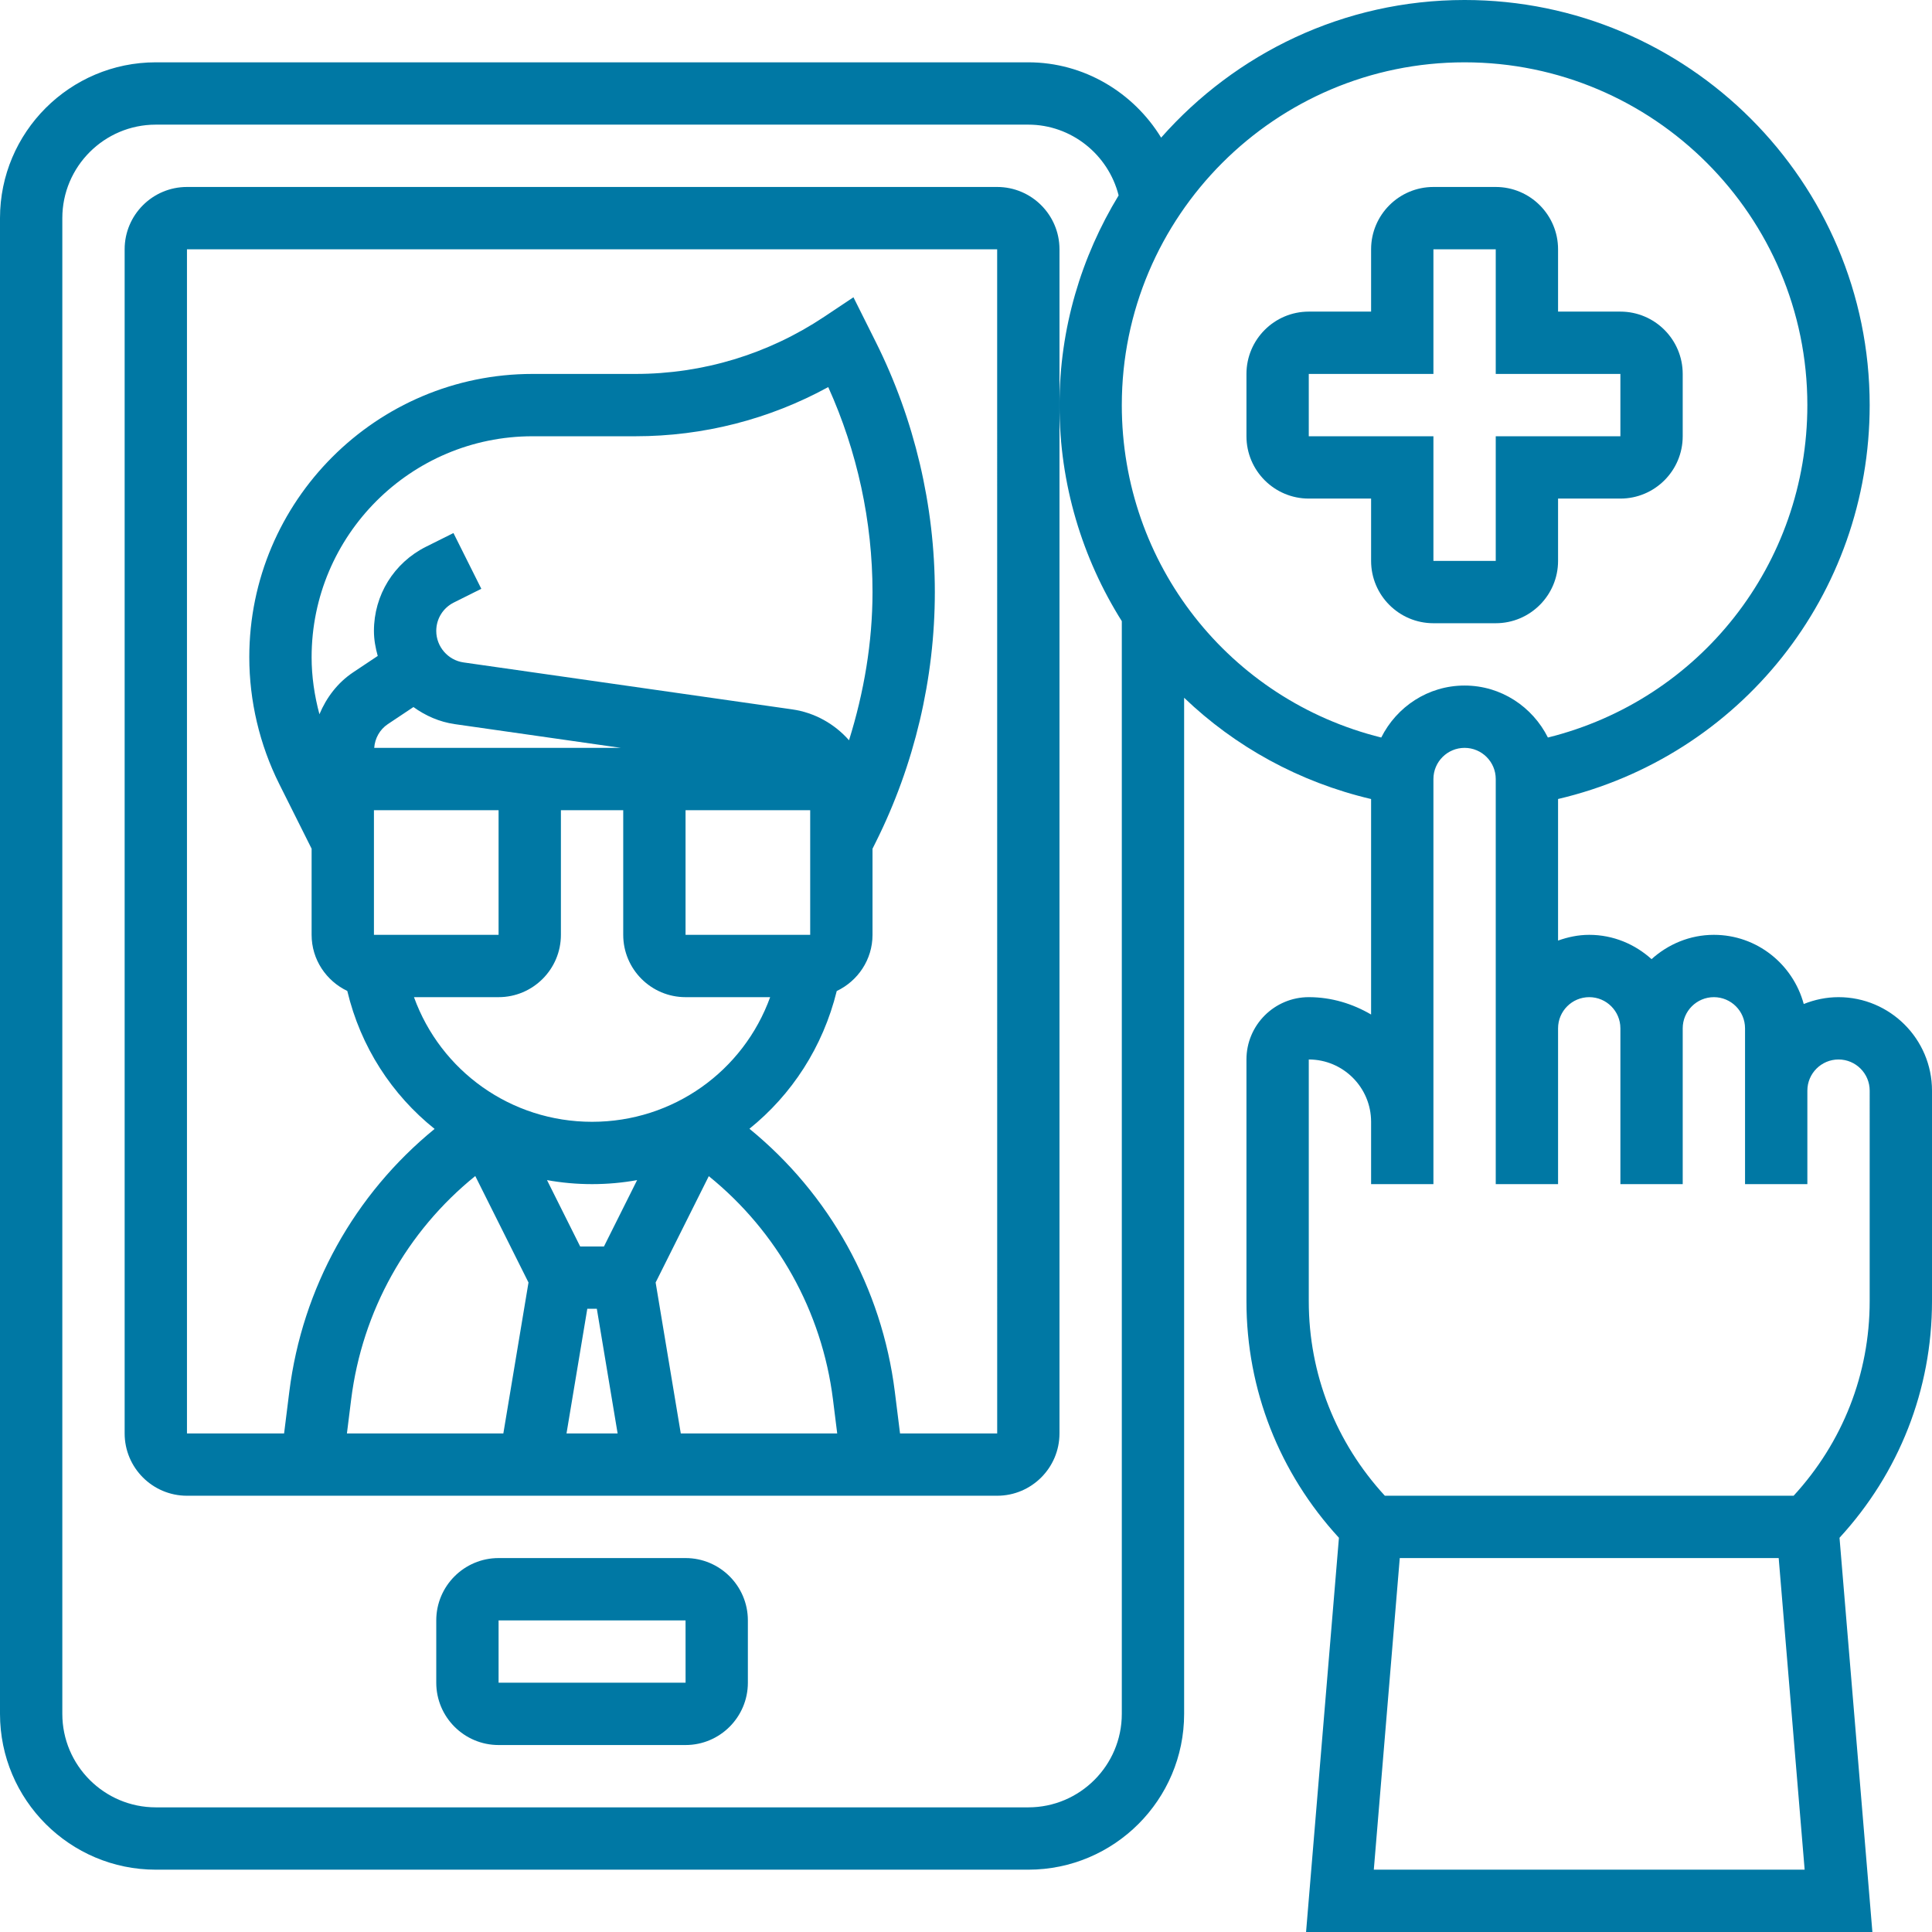
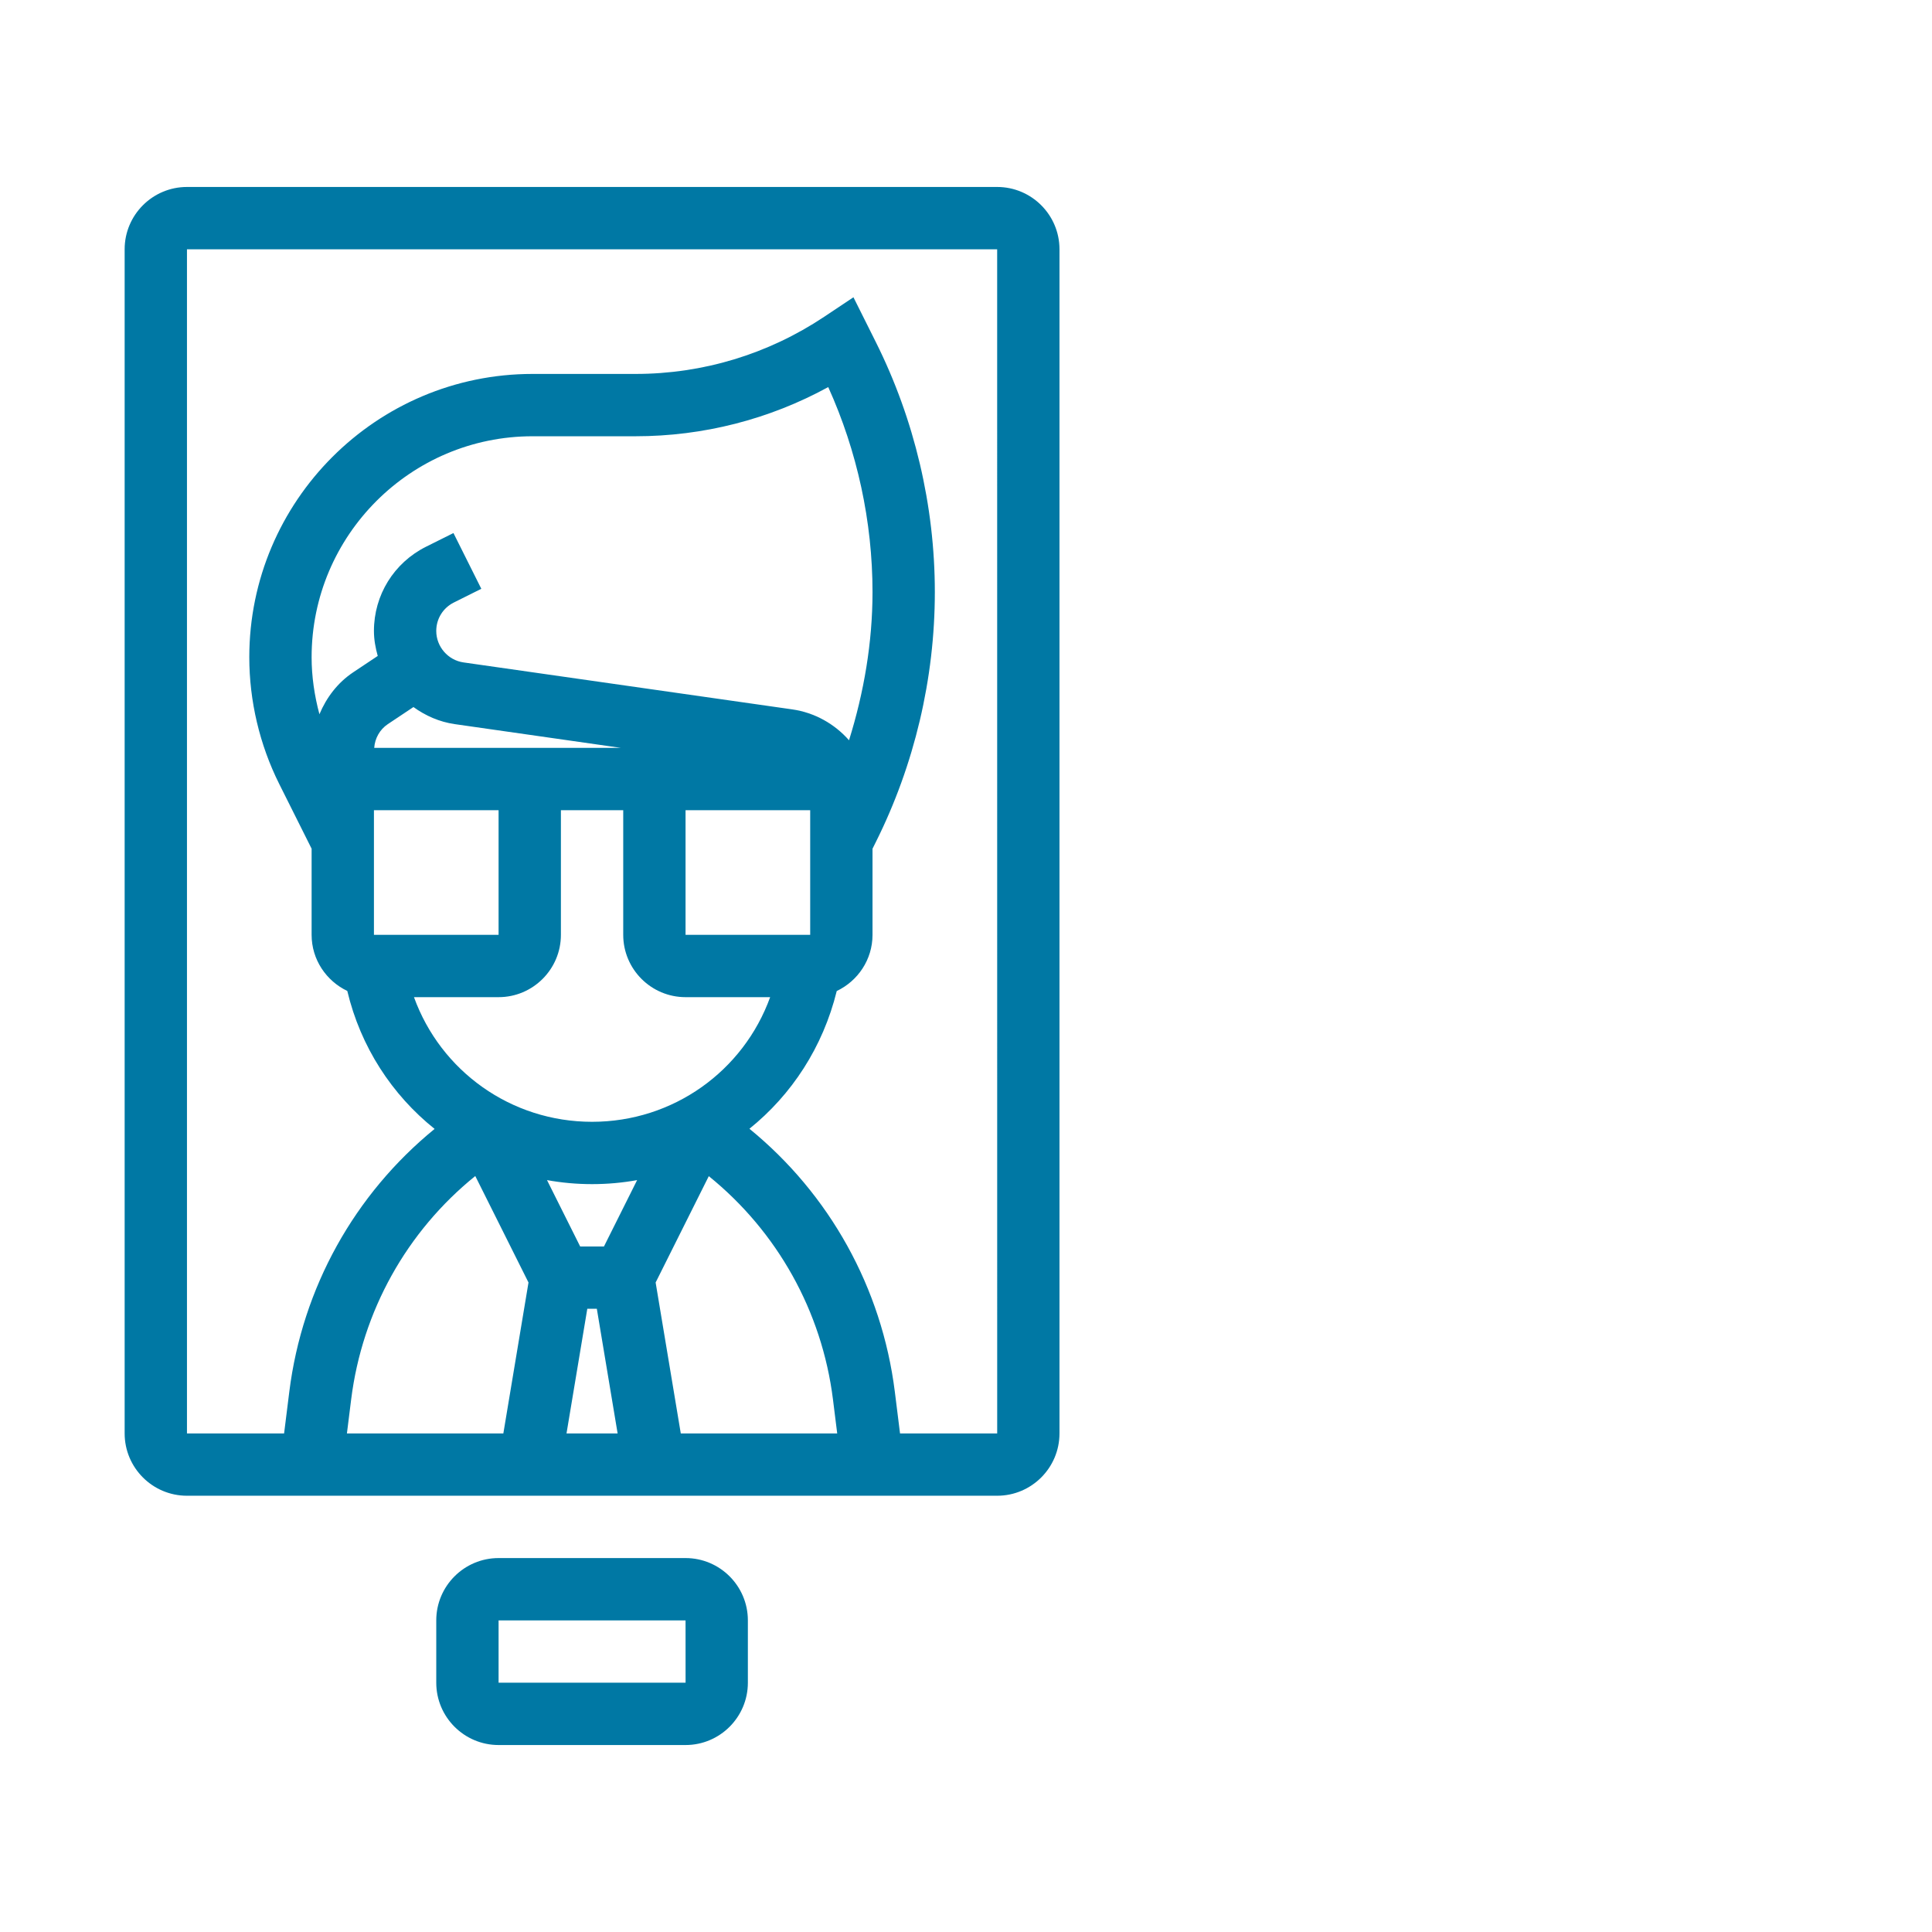
<svg xmlns="http://www.w3.org/2000/svg" version="1.1" x="0" y="0" viewBox="0 0 62 62" style="enable-background:new 0 0 512 512" xml:space="preserve">
  <g>
    <g>
-       <path d="m62 35c0-1.654-1.346-3-3-3-.395 0-.77.081-1.116.22-.345-1.275-1.501-2.22-2.884-2.22-.771 0-1.468.301-2 .78-.532-.48-1.229-.78-2-.78-.352 0-.686.072-1 .184v-4.543c5.841-1.372 10-6.552 10-12.641 0-7.168-5.832-13-13-13-3.878 0-7.354 1.716-9.738 4.417-.887-1.451-2.479-2.417-4.262-2.417h-28c-2.757 0-5 2.243-5 5v48c0 2.757 2.243 5 5 5h28c2.757 0 5-2.243 5-5v-32.608c1.632 1.564 3.683 2.705 6 3.25v6.915c-.591-.345-1.268-.557-2-.557-1.103 0-2 .897-2 2v7.758c0 2.84 1.057 5.512 2.968 7.591l-1.055 12.651h18.174l-1.055-12.651c1.911-2.079 2.968-4.751 2.968-7.591zm-29 23h-28c-1.654 0-3-1.346-3-3v-48c0-1.654 1.346-3 3-3h28c1.38 0 2.568.96 2.898 2.271-1.196 1.966-1.898 4.264-1.898 6.729 0 2.541.733 4.918 2 6.934v35.066c0 1.654-1.346 3-3 3zm3-45c0-6.065 4.935-11 11-11s11 4.935 11 11c0 5.106-3.454 9.459-8.326 10.668-.493-.984-1.5-1.668-2.674-1.668s-2.181.684-2.674 1.668c-4.872-1.208-8.326-5.562-8.326-10.668zm8.087 47 .833-10h12.16l.833 10zm15.913-18.242c0 2.336-.87 4.533-2.441 6.242h-13.118c-1.571-1.709-2.441-3.906-2.441-6.242v-7.758c1.103 0 2 .897 2 2v2h2v-2-11c0-.552.449-1 1-1s1 .448 1 1v8 1 4h2v-4-1c0-.552.449-1 1-1s1 .448 1 1v1 4h2v-4-1c0-.552.449-1 1-1s1 .448 1 1v2 1 2h2v-2-1c0-.552.449-1 1-1s1 .448 1 1z" fill="#0078a4" data-original="#000000" />
-       <path d="m44 18c0 1.103.897 2 2 2h2c1.103 0 2-.897 2-2v-2h2c1.103 0 2-.897 2-2v-2c0-1.103-.897-2-2-2h-2v-2c0-1.103-.897-2-2-2h-2c-1.103 0-2 .897-2 2v2h-2c-1.103 0-2 .897-2 2v2c0 1.103.897 2 2 2h2zm-2-4v-2h4v-4h2v4h4v2h-4v4h-2v-4z" fill="#0078a4" data-original="#000000" />
      <path d="m22 50h-6c-1.103 0-2 .897-2 2v2c0 1.103.897 2 2 2h6c1.103 0 2-.897 2-2v-2c0-1.103-.897-2-2-2zm-6 4v-2h6l.001 2z" fill="#0078a4" data-original="#000000" />
      <path d="m32 6h-26c-1.103 0-2 .897-2 2v38c0 1.103.897 2 2 2h26c1.103 0 2-.897 2-2v-33-5c0-1.103-.897-2-2-2zm-22 15.09c0-3.909 3.181-7.09 7.09-7.09h3.304c2.175 0 4.292-.543 6.185-1.578.931 2.058 1.421 4.32 1.421 6.578 0 1.611-.273 3.216-.754 4.756-.459-.521-1.096-.887-1.822-.991l-10.548-1.507c-.5-.071-.876-.506-.876-1.01 0-.389.216-.738.563-.912l.883-.441-.894-1.789-.884.441c-1.028.516-1.668 1.551-1.668 2.701 0 .278.05.544.122.802l-.786.524c-.5.333-.86.81-1.085 1.347-.16-.597-.251-1.213-.251-1.831zm2 8.91v-4h4v4zm.009-6c.022-.307.178-.589.437-.762l.822-.548c.385.278.831.477 1.325.548l5.332.762zm9.991 2h4v4h-4zm-6 6c1.103 0 2-.897 2-2v-4h2v4c0 1.103.897 2 2 2h2.715c-.858 2.371-3.11 4-5.715 4s-4.857-1.629-5.715-4zm3.382 8h-.764l-1.064-2.129c.47.085.953.129 1.446.129s.976-.044 1.446-.129zm-.535 2h.306l.667 4h-1.64zm2.193-.843 1.706-3.413c2.195 1.776 3.63 4.331 3.985 7.166l.136 1.09h-5.02zm-5.788-3.417 1.708 3.417-.807 4.843h-5.02l.136-1.09c.355-2.84 1.786-5.394 3.983-7.17zm13.631 8.26-.167-1.338c-.417-3.333-2.095-6.341-4.666-8.439 1.354-1.089 2.358-2.617 2.802-4.42.676-.321 1.148-1.006 1.148-1.803v-2.764l.105-.211c1.24-2.479 1.895-5.254 1.895-8.025s-.655-5.546-1.895-8.025l-.717-1.435-.942.628c-1.799 1.198-3.891 1.832-6.051 1.832h-3.305c-5.012 0-9.09 4.078-9.09 9.09 0 1.404.332 2.81.959 4.065l1.041 2.081v2.764c0 .796.471 1.479 1.145 1.801.428 1.797 1.434 3.332 2.802 4.427-2.57 2.098-4.246 5.098-4.663 8.434l-.167 1.338h-3.117v-38h26l.001 38z" fill="#0078a4" data-original="#000000" />
    </g>
  </g>
</svg>